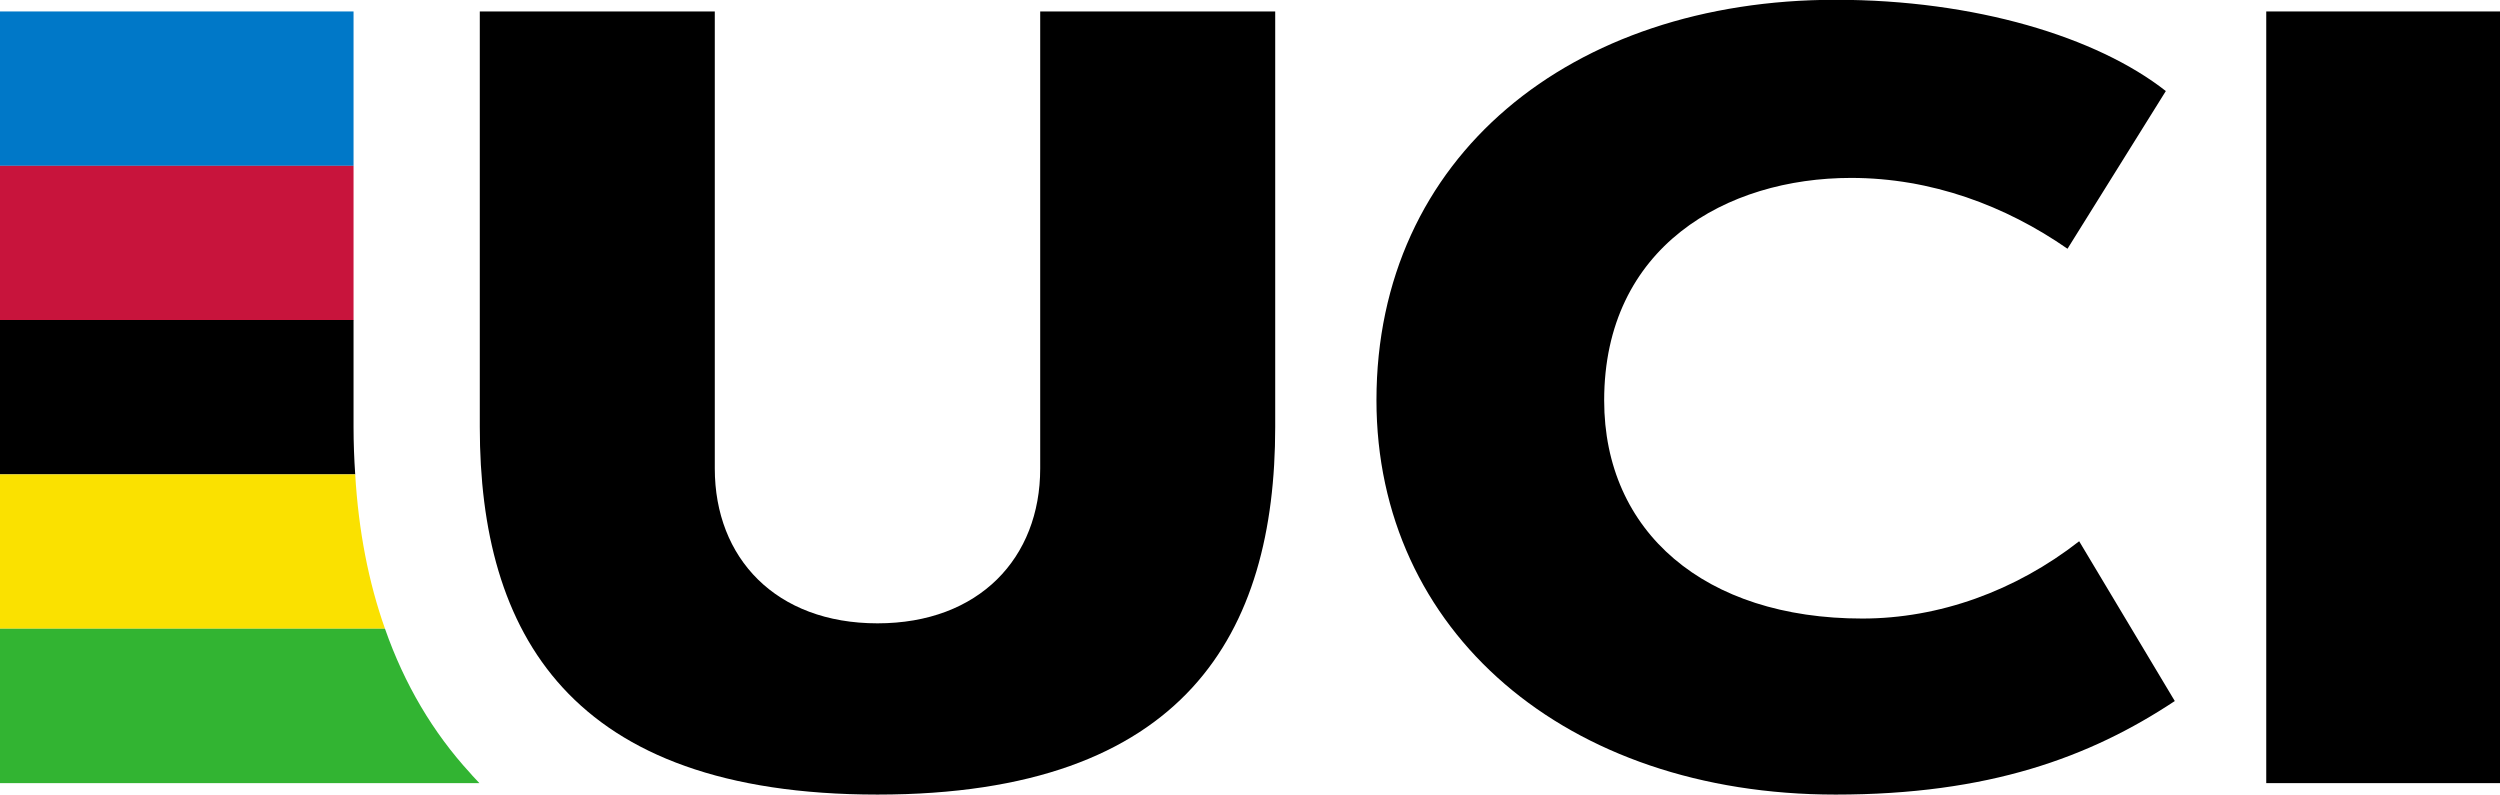
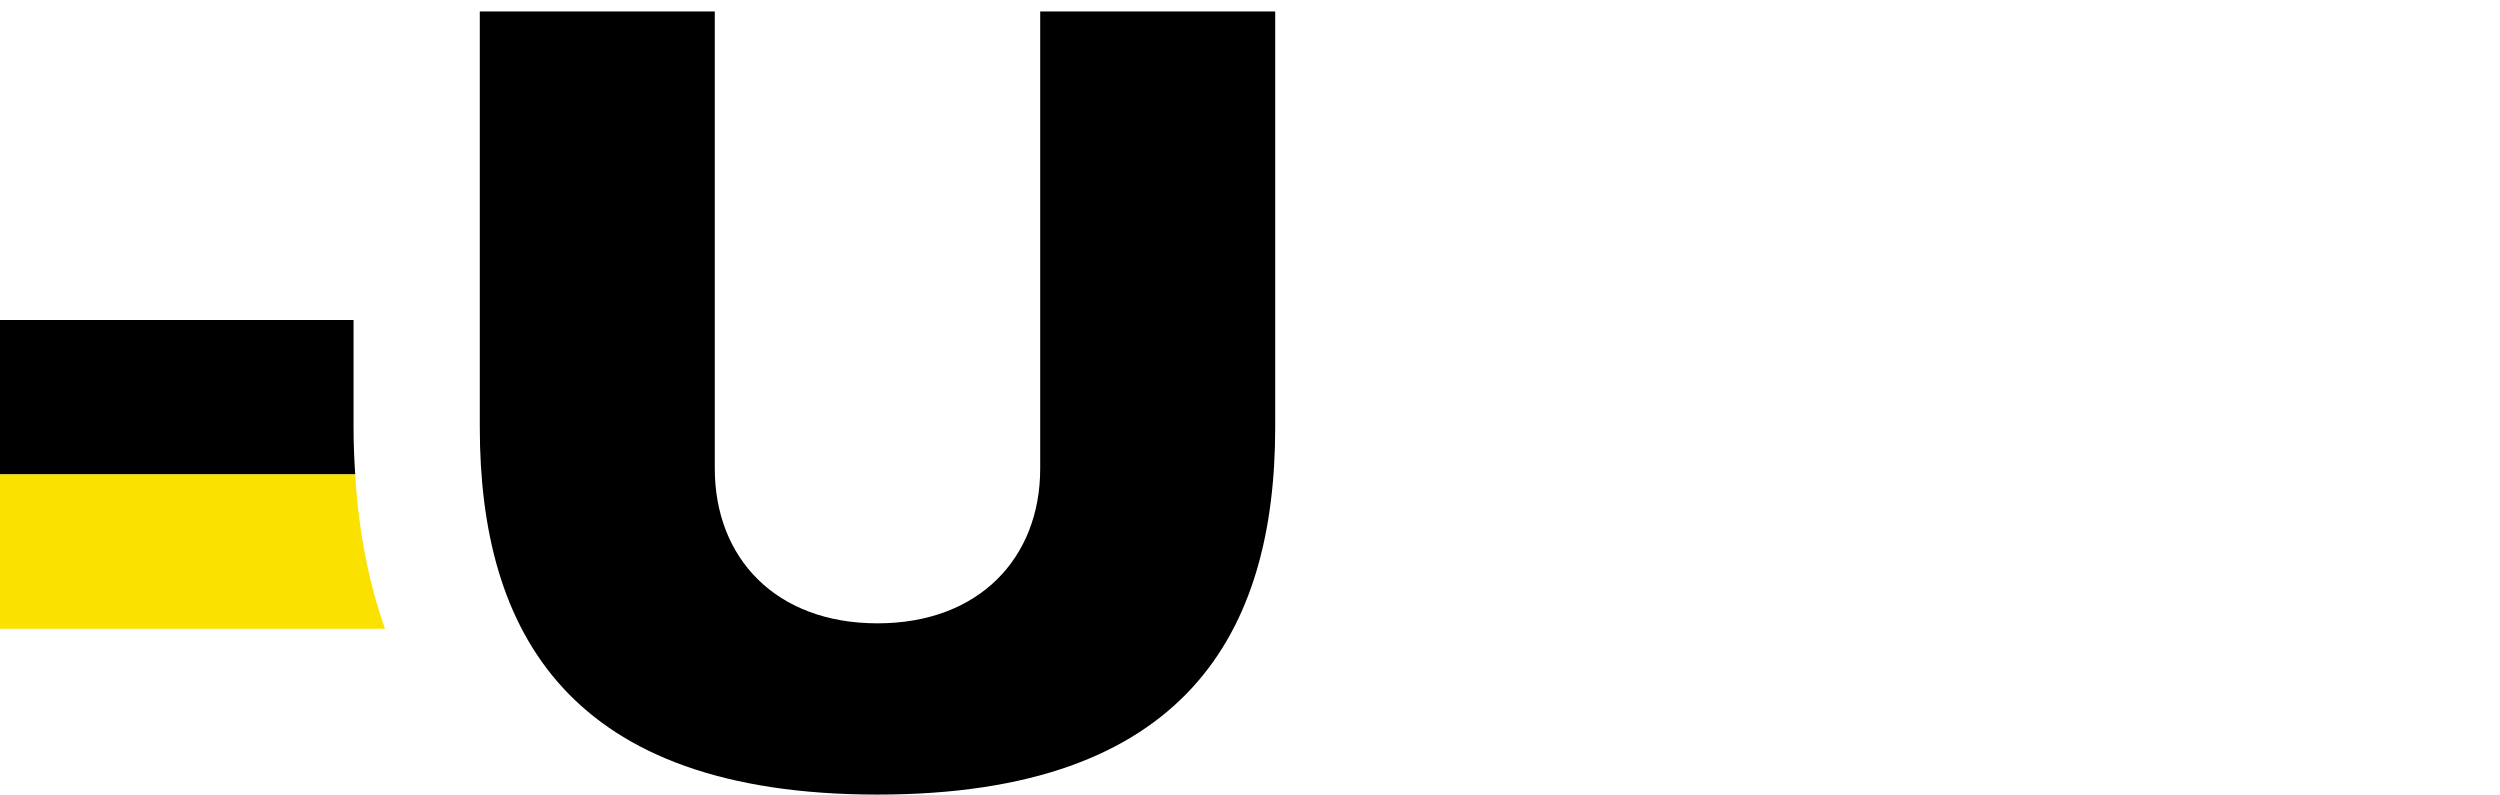
<svg xmlns="http://www.w3.org/2000/svg" xmlns:ns1="http://www.inkscape.org/namespaces/inkscape" xmlns:ns2="http://sodipodi.sourceforge.net/DTD/sodipodi-0.dtd" version="1.1" id="Layer_1" ns1:version="0.91 r13725" ns2:docname="uci-logo.svg" x="0px" y="0px" viewBox="0 0 1200 381.5" style="enable-background:new 0 0 1200 381.5;" xml:space="preserve">
  <style type="text/css">
	.st0{fill:#0078C8;}
	.st1{fill:#C8143C;}
	.st2{fill:#FAE100;}
	.st3{fill:#32B432;}
</style>
  <g id="g4293" transform="translate(0,-81.7)">
    <g id="g4286">
-       <rect id="rect9" y="87.2" class="st0" width="169.7" height="74.1" />
-       <rect id="rect11" y="161.3" class="st1" width="169.7" height="74.1" />
      <path id="path13" ns1:connector-curvature="0" d="M169.7,286.7v-51.4H0v74.1h170.5C170,302,169.7,294.4,169.7,286.7z" />
      <path id="path15" ns1:connector-curvature="0" class="st2" d="M170.5,309.4H0v74.1h184.8    C176.9,361.2,172.1,336.5,170.5,309.4z" />
-       <path id="path17" ns1:connector-curvature="0" class="st3" d="M225.7,452.8c-17.9-19.5-31.6-42.7-40.9-69.3H0v74.1h230.1    C228.7,456,227.1,454.5,225.7,452.8L225.7,452.8z" />
    </g>
    <g id="g4281">
-       <path id="path7" ns1:connector-curvature="0" d="M998,341.5c-30.6,23.9-67.3,37.1-104.1,37.1C818.2,378.6,770,337,770,273.9    c0-73.8,58.7-106.8,118.5-106.8c38.5,0,74.1,13.3,103.9,34l47.2-75.7c-33.1-26-91.7-43.8-158.5-43.8    c-127,0-220.4,75.3-220.4,192.2c0,110.9,90.8,189.3,220.4,189.3c73.3,0,121.9-17.8,162.8-44.9L998,341.5L998,341.5z" />
      <path id="path19" ns1:connector-curvature="0" d="M230.2,87.2h112.9v219.4c0,43,29.3,74.3,78.1,74.3s78.1-31.4,78.1-74.3    V87.2h112.8v199.5c0,98.5-42.7,176.4-190.9,176.4s-190.9-77.9-190.9-176.4V87.2L230.2,87.2z" />
-       <rect id="rect21" x="1087.8" y="87.2" width="112.2" height="370.4" />
    </g>
  </g>
</svg>